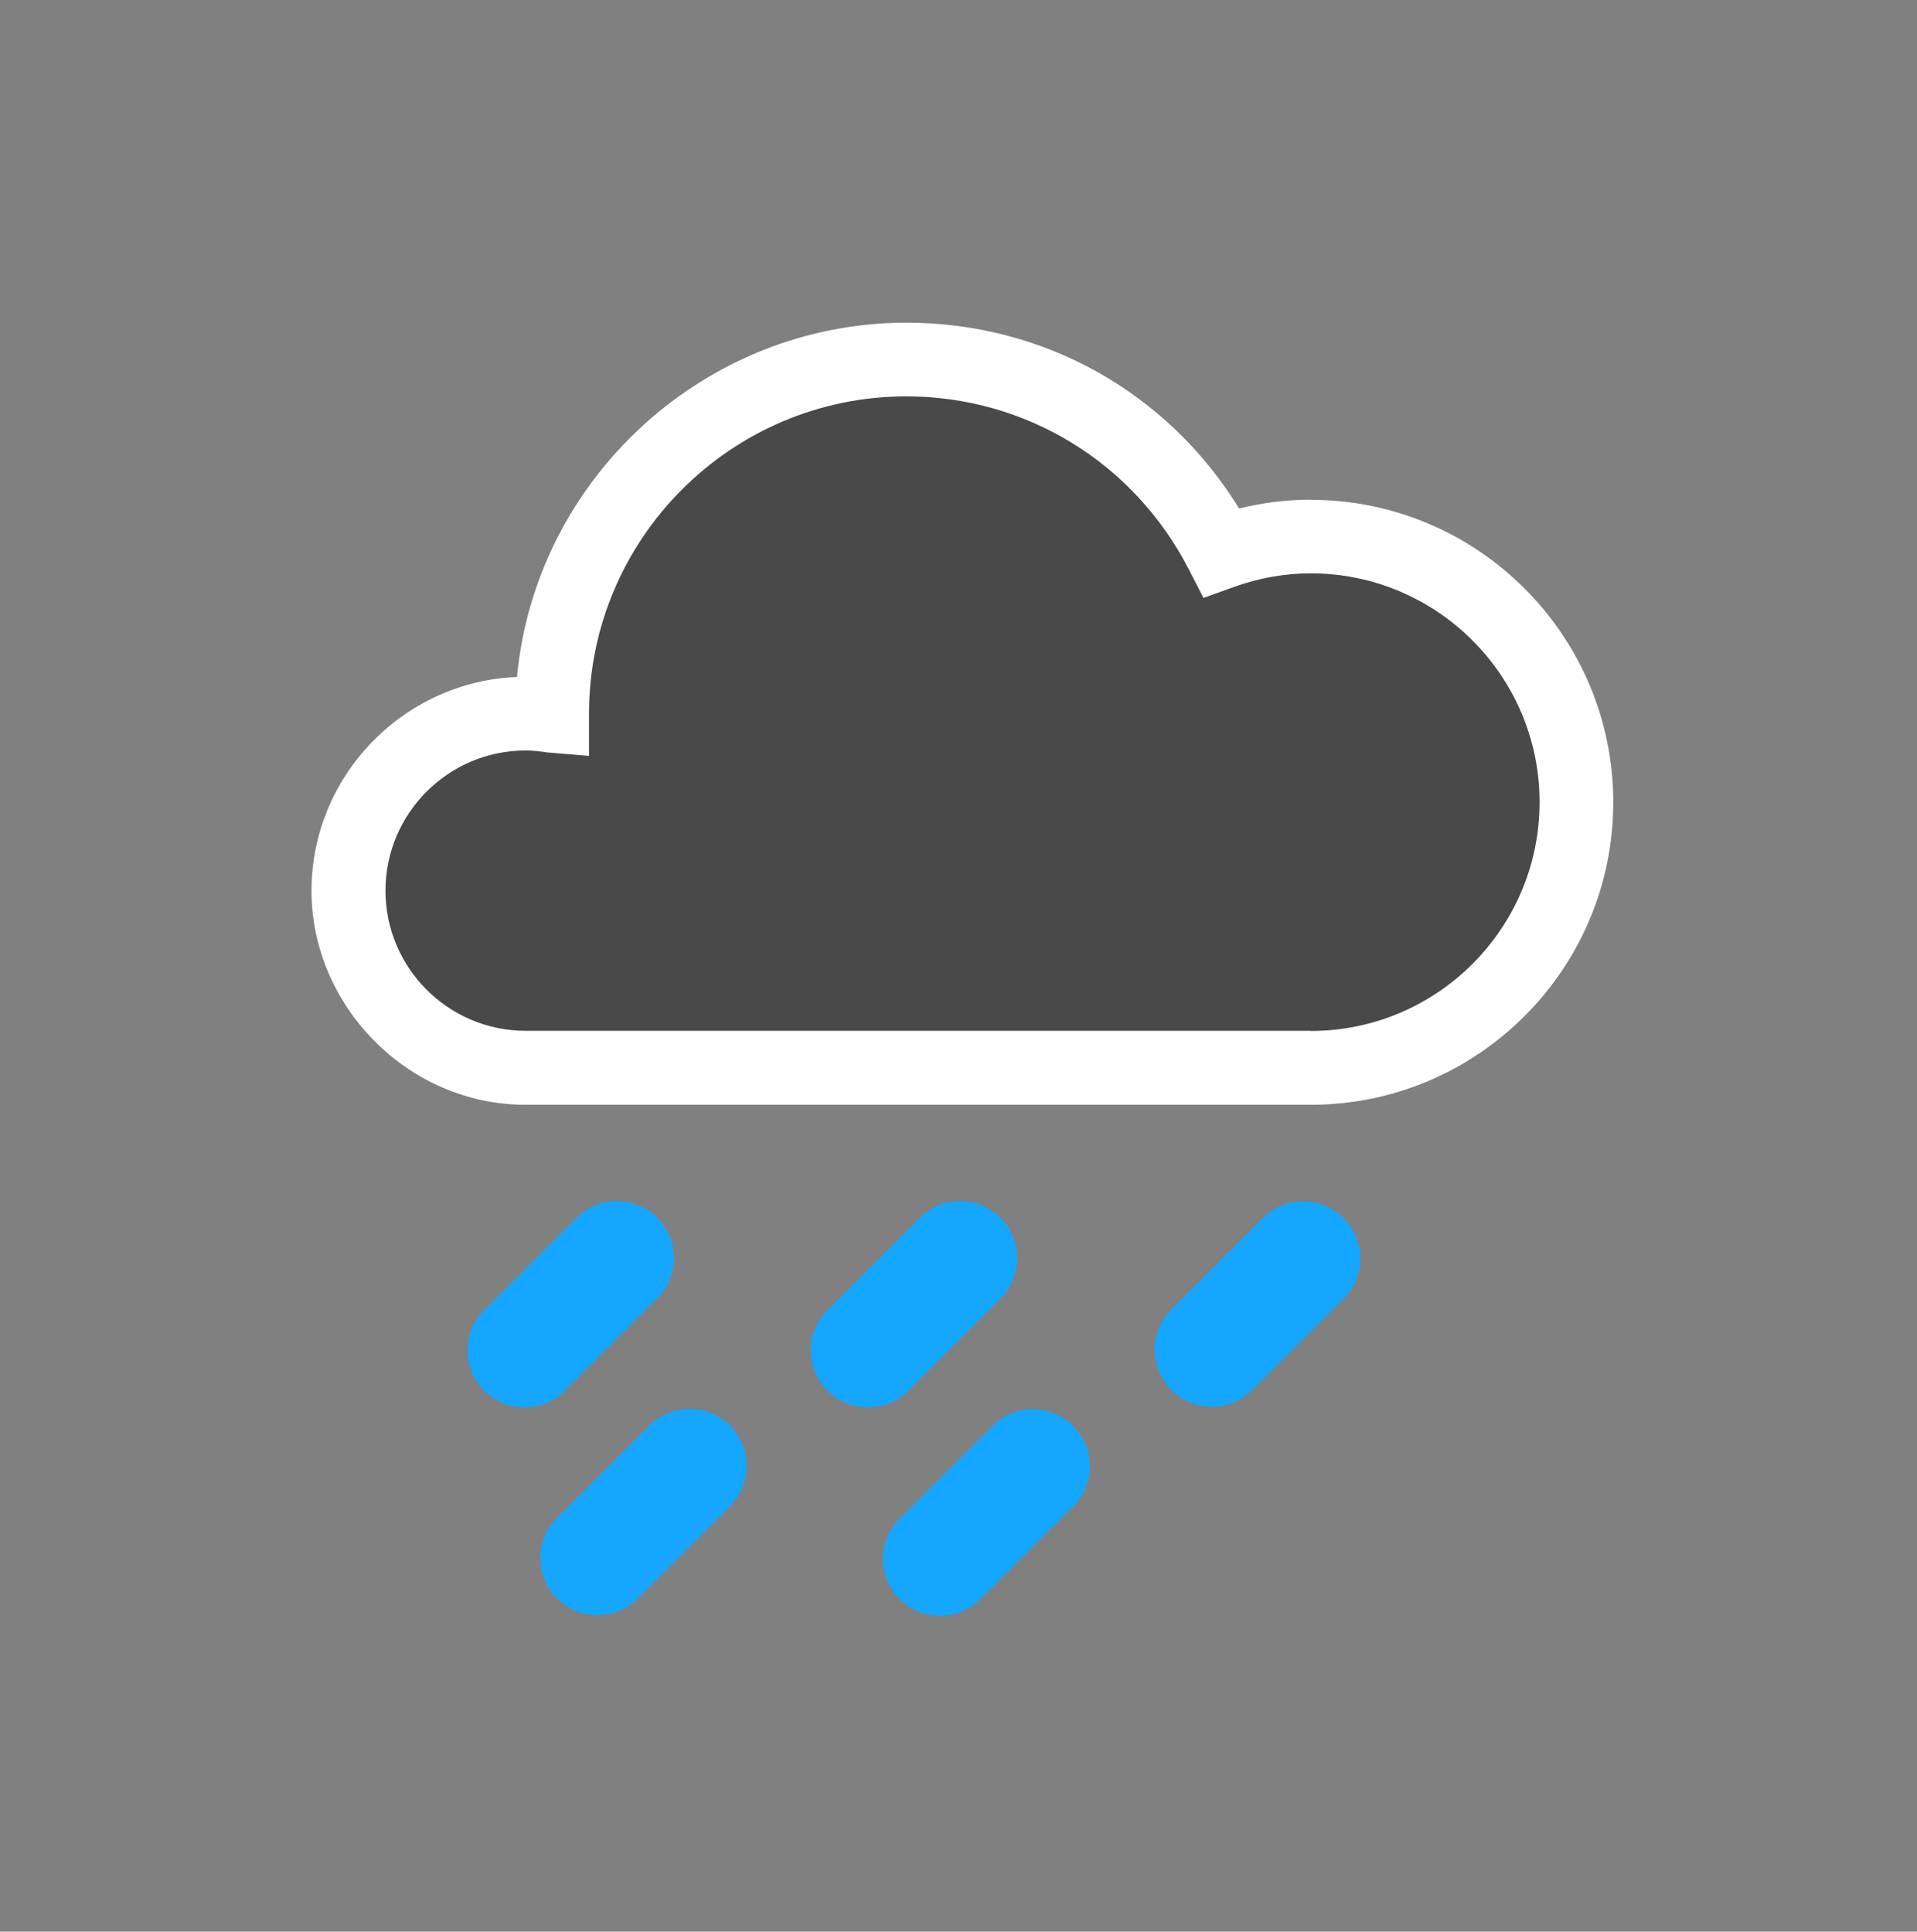
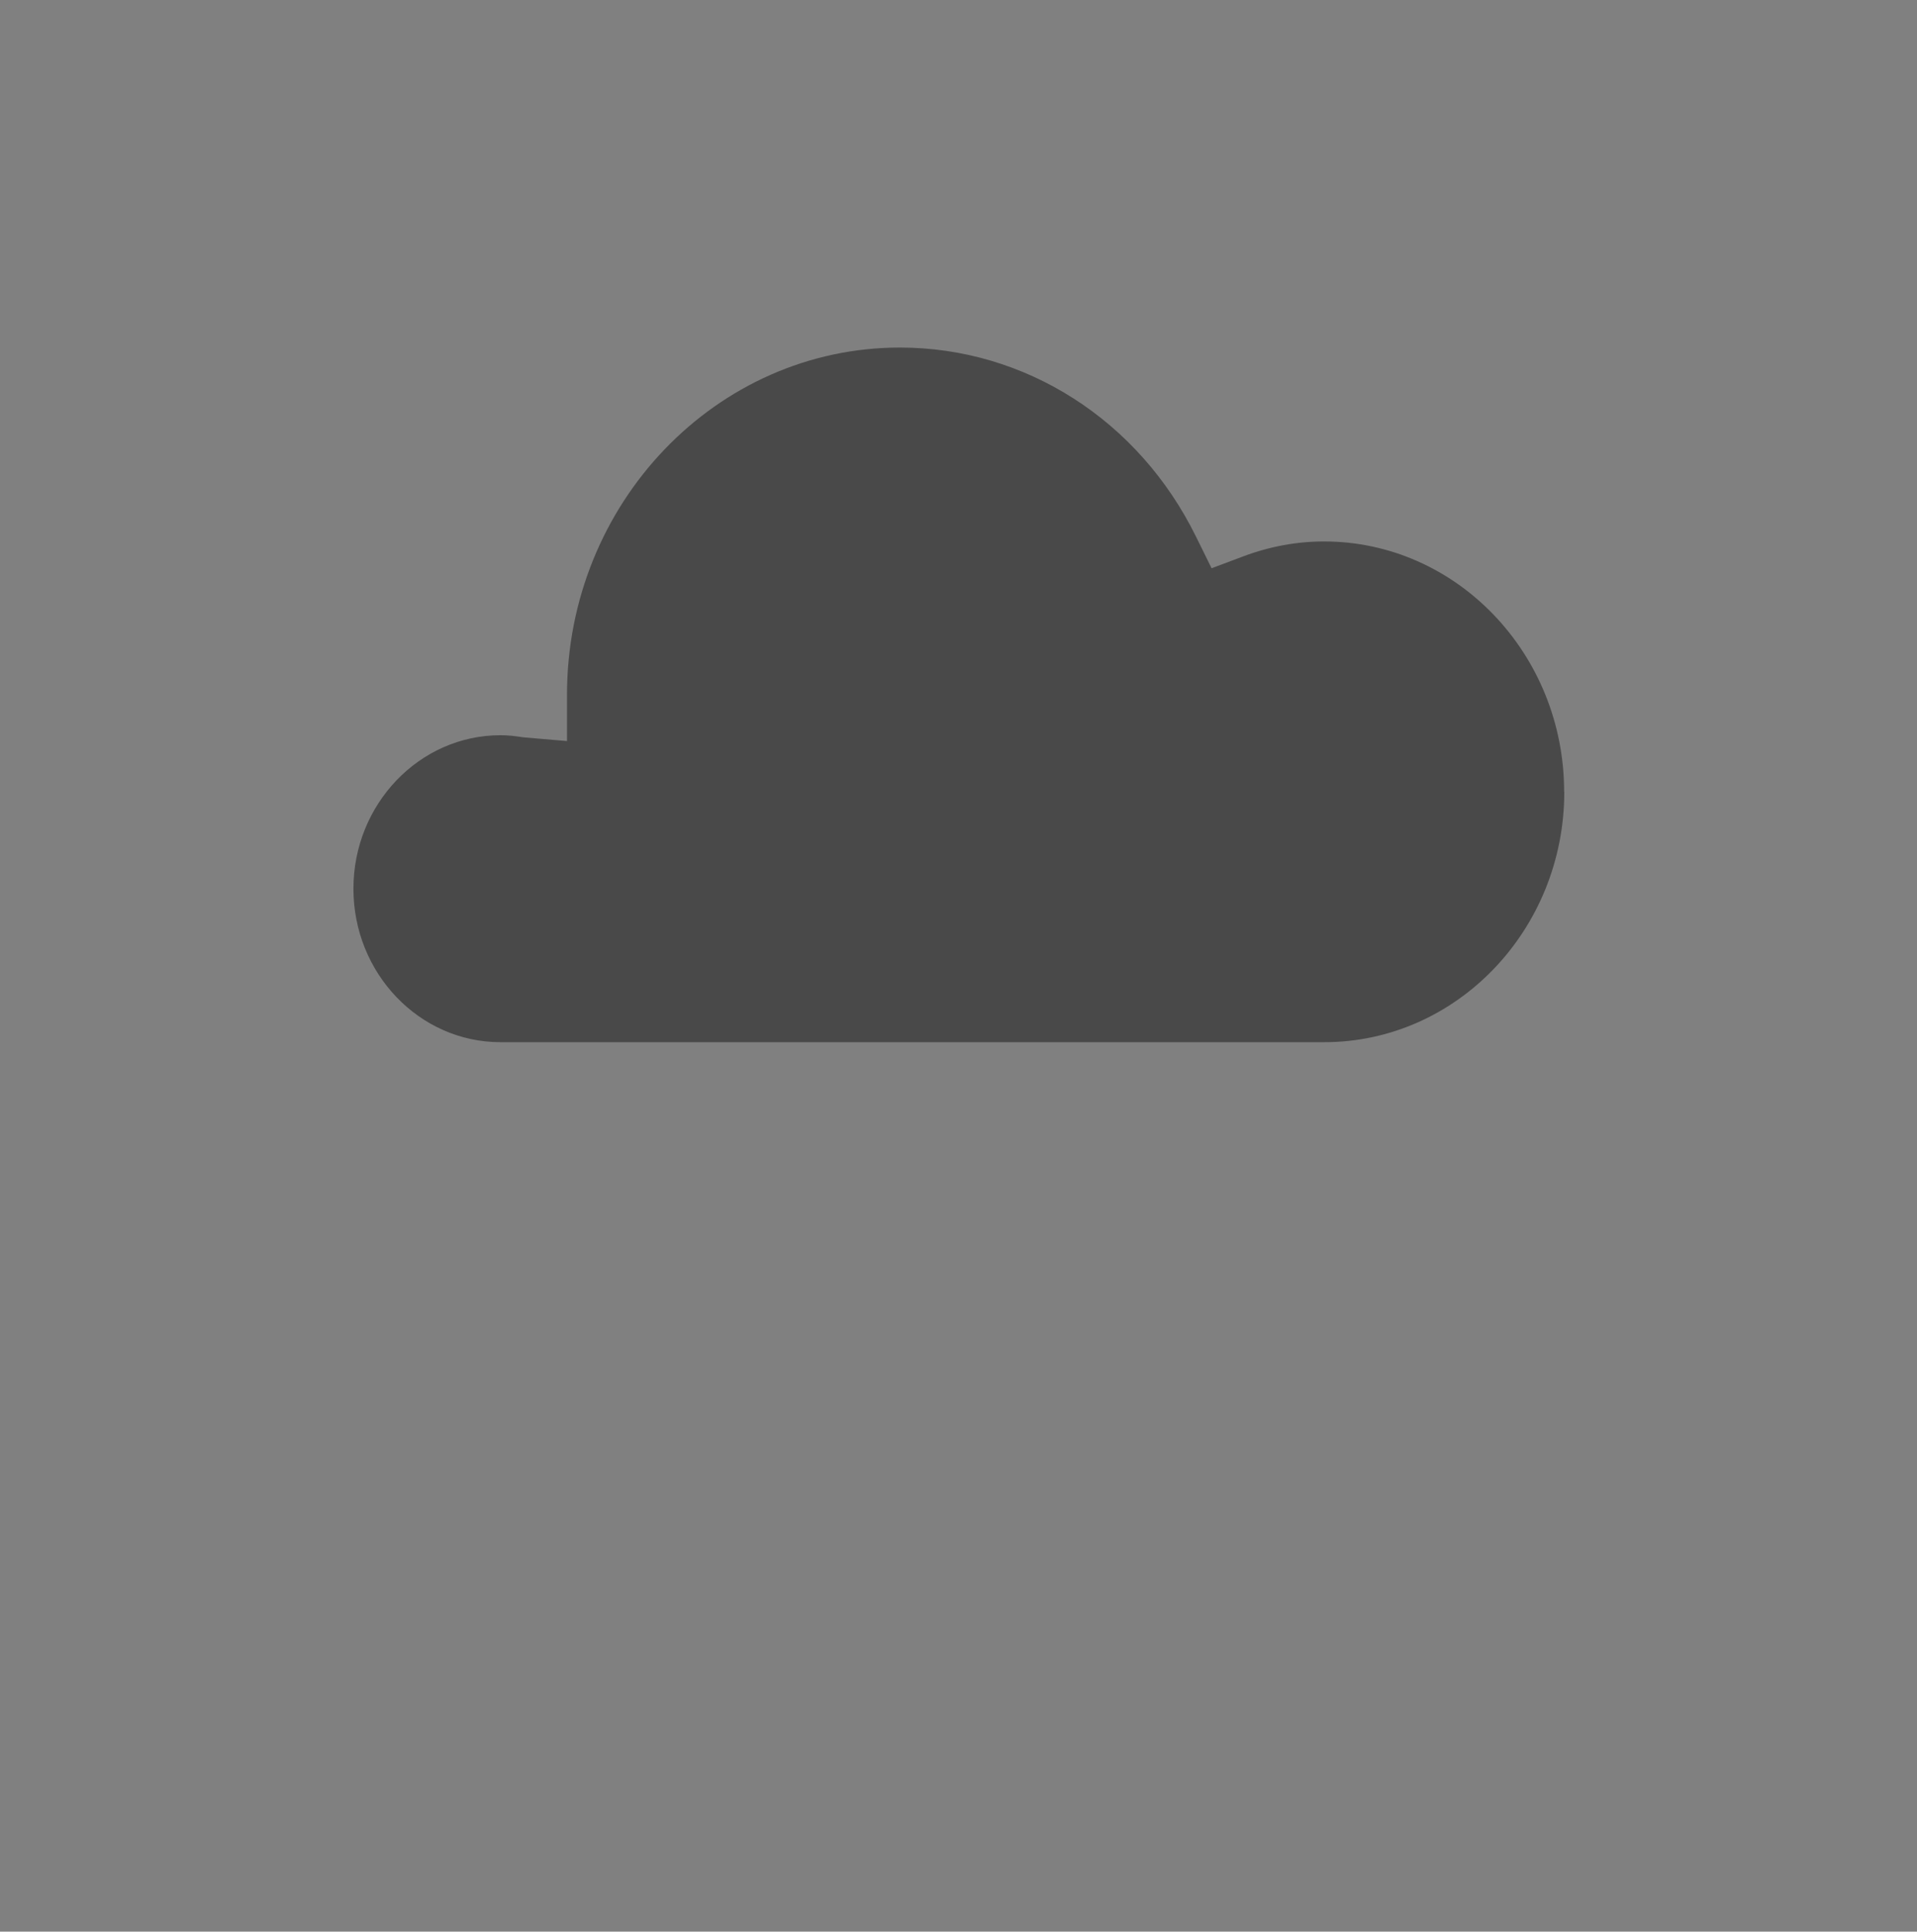
<svg xmlns="http://www.w3.org/2000/svg" width="128" height="129" fill="none">
  <rect width="100%" height="100%" fill="#808080" stroke="none" />
  <path opacity=".7" d="M104.449 52.88c0 9.22-7.19 16.72-16.03 16.72h-55c-5.42 0-9.82-4.6-9.82-10.25s4.41-10.25 9.82-10.25c.44 0 .9.04 1.52.14l2.92.25V46.4c0-12.79 9.97-23.19 22.23-23.19 8.36 0 15.94 4.84 19.77 12.63l1.04 2.11 2.13-.8c1.76-.66 3.57-.99 5.38-.99 8.84 0 16.03 7.5 16.03 16.72" fill="#333" />
-   <path d="M38.495 81.326a3.81 3.81 0 0 1 5.389 5.388l-6.16 6.16a3.81 3.81 0 0 1-5.39-5.388l6.16-6.16ZM61.415 81.326a3.81 3.81 0 0 1 5.389 5.388l-6.16 6.16a3.81 3.81 0 0 1-5.39-5.388l6.16-6.16ZM84.347 81.324a3.81 3.81 0 0 1 5.384 5.392l-6.17 6.16a3.81 3.81 0 0 1-5.383-5.392l6.17-6.16ZM43.355 95.206a3.81 3.81 0 0 1 5.389 5.388l-6.16 6.16a3.81 3.81 0 0 1-5.39-5.388l6.16-6.16ZM66.287 95.204a3.81 3.81 0 0 1 5.384 5.392l-6.17 6.16a3.81 3.81 0 1 1-5.383-5.392l6.17-6.16Z" fill="#15A7FF" />
-   <path d="M87.529 33.37c-1.61 0-3.22.2-4.79.59-4.79-7.78-13.06-12.41-22.22-12.41-13.42 0-24.75 10.36-26 23.66-7.6.3-13.72 6.62-13.72 14.28 0 7.66 6.41 14.29 14.29 14.29h52.43c11.14 0 20.2-9.06 20.2-20.2 0-11.14-9.06-20.2-20.2-20.2l.01-.01Zm0 35.47h-52.43c-5.16 0-9.36-4.2-9.36-9.36 0-5.16 4.2-9.36 9.36-9.36.42 0 .85.04 1.45.13l2.78.23v-2.82c0-11.68 9.51-21.19 21.19-21.19 7.97 0 15.19 4.42 18.85 11.54l.99 1.92 2.03-.73c1.67-.6 3.4-.91 5.13-.91 8.42 0 15.28 6.85 15.28 15.28s-6.85 15.28-15.28 15.28l.01-.01Z" fill="#fff" />
</svg>